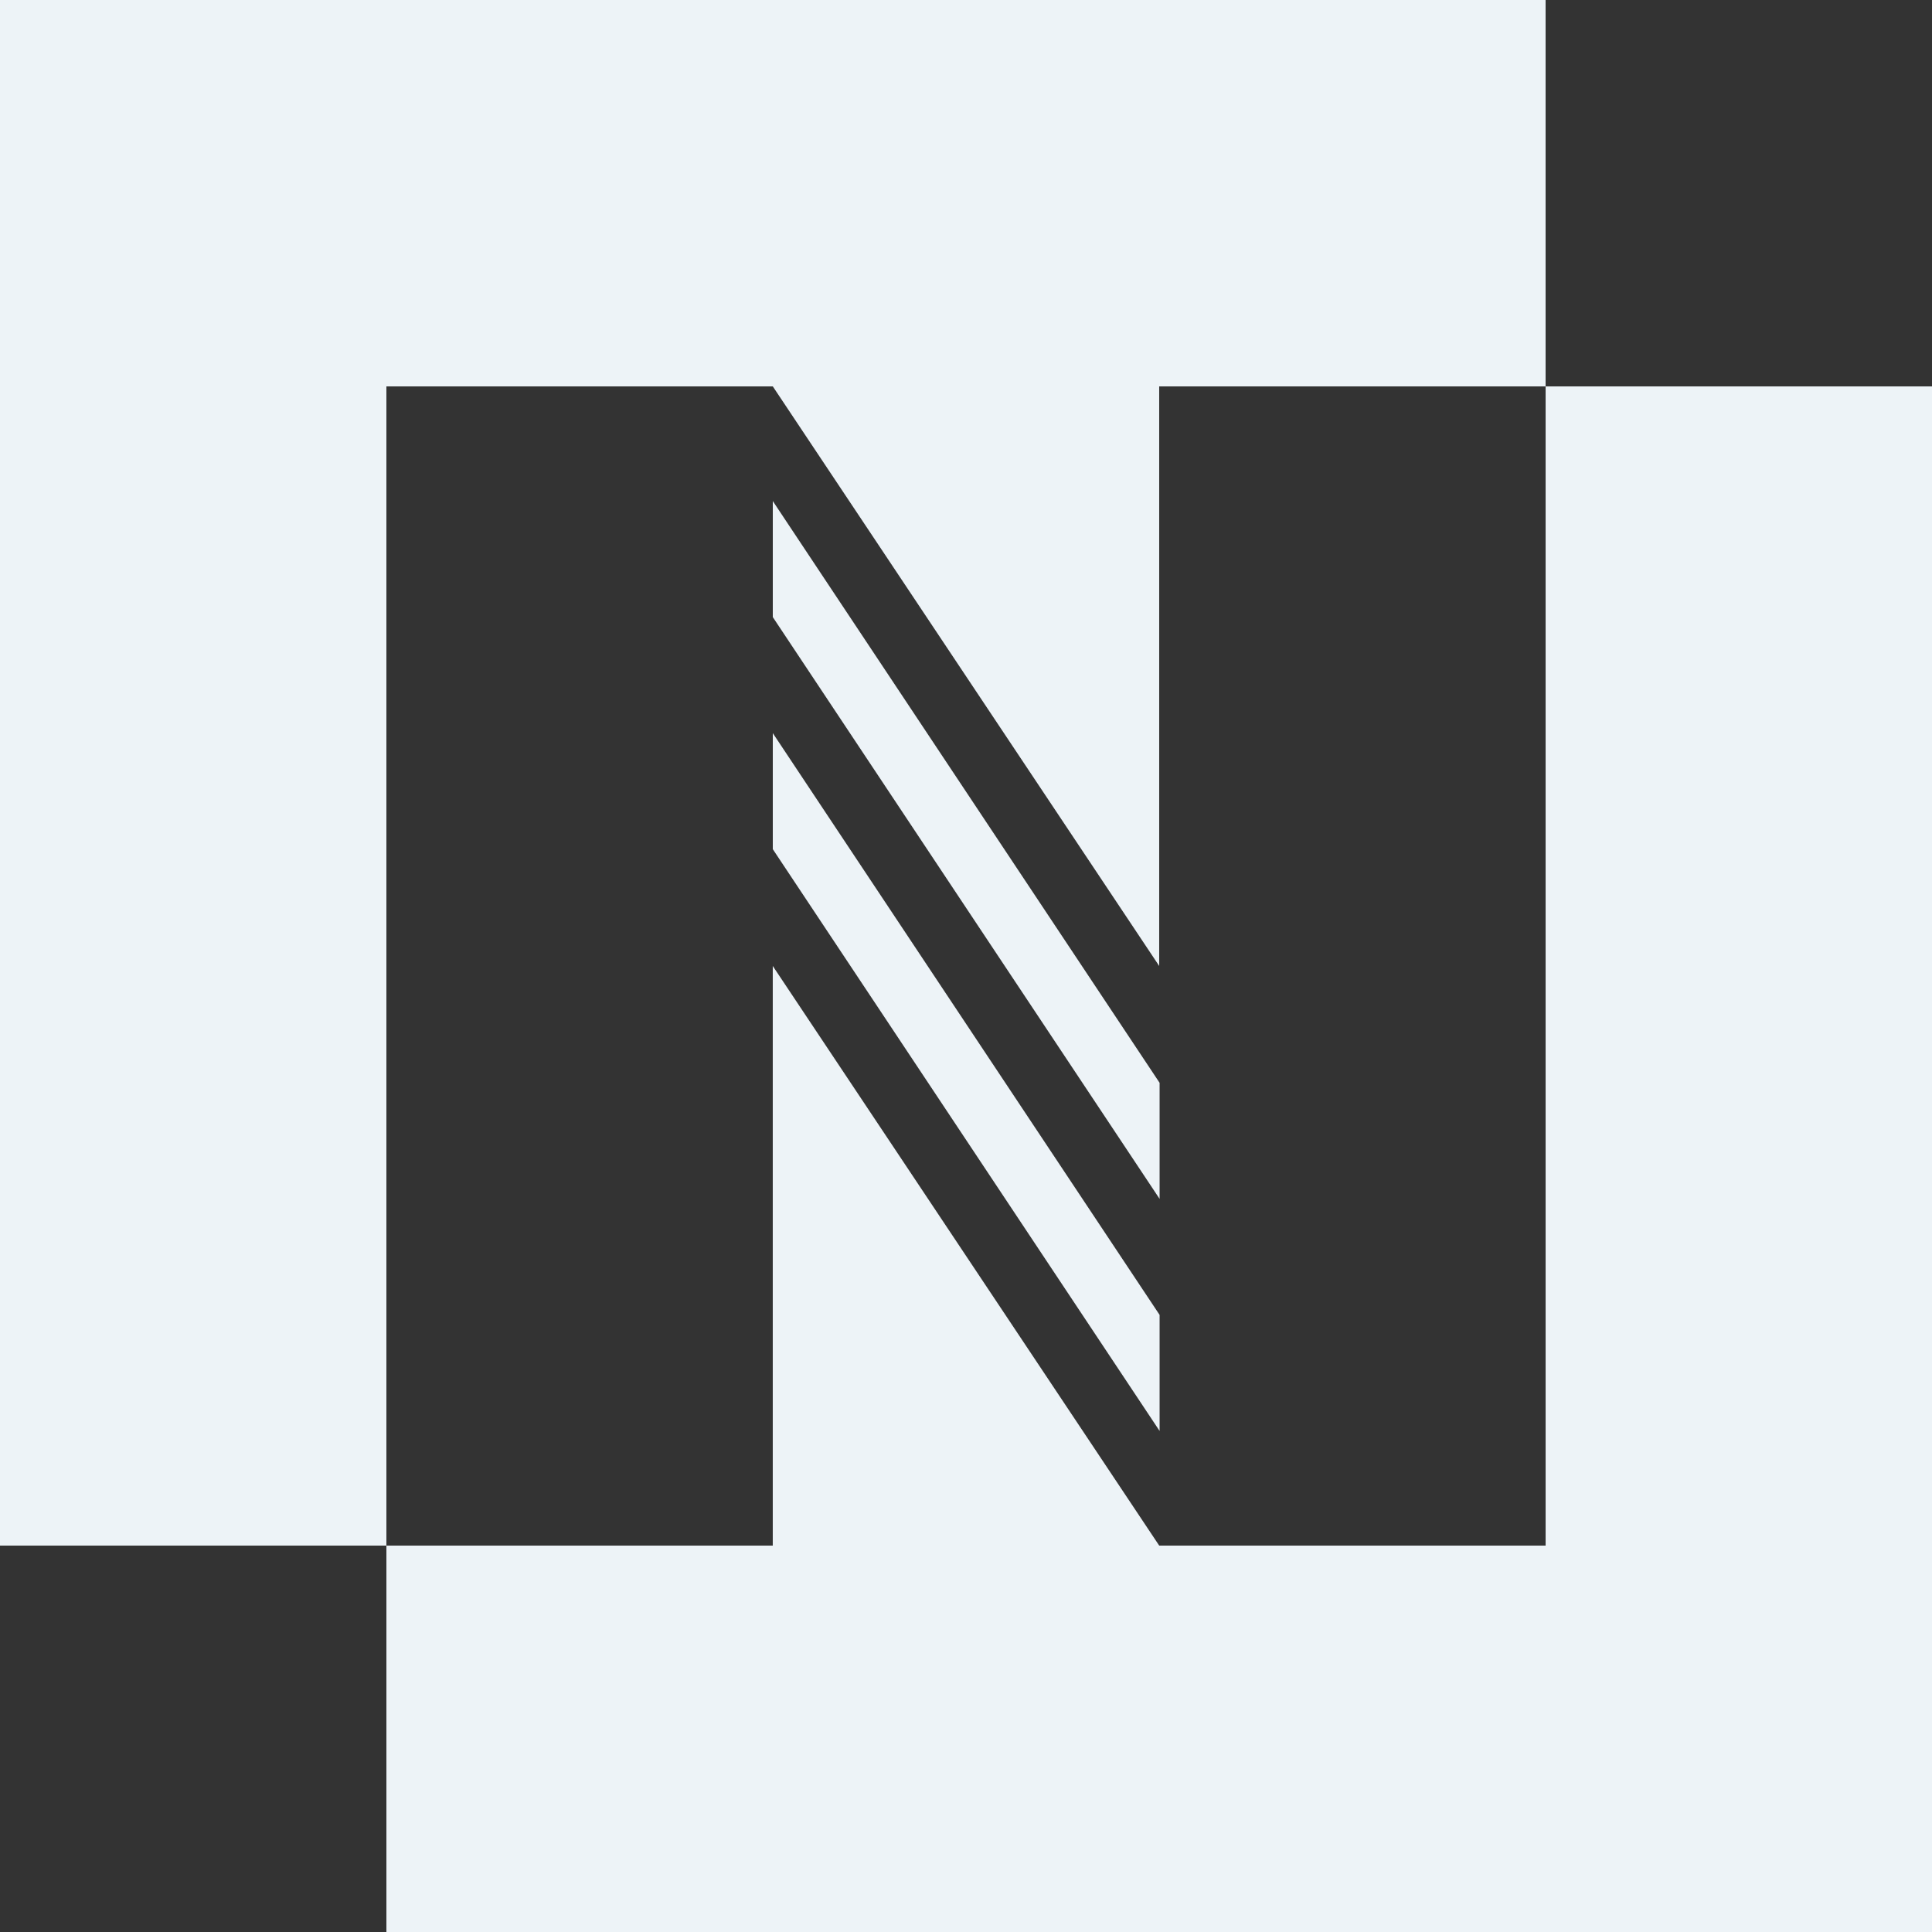
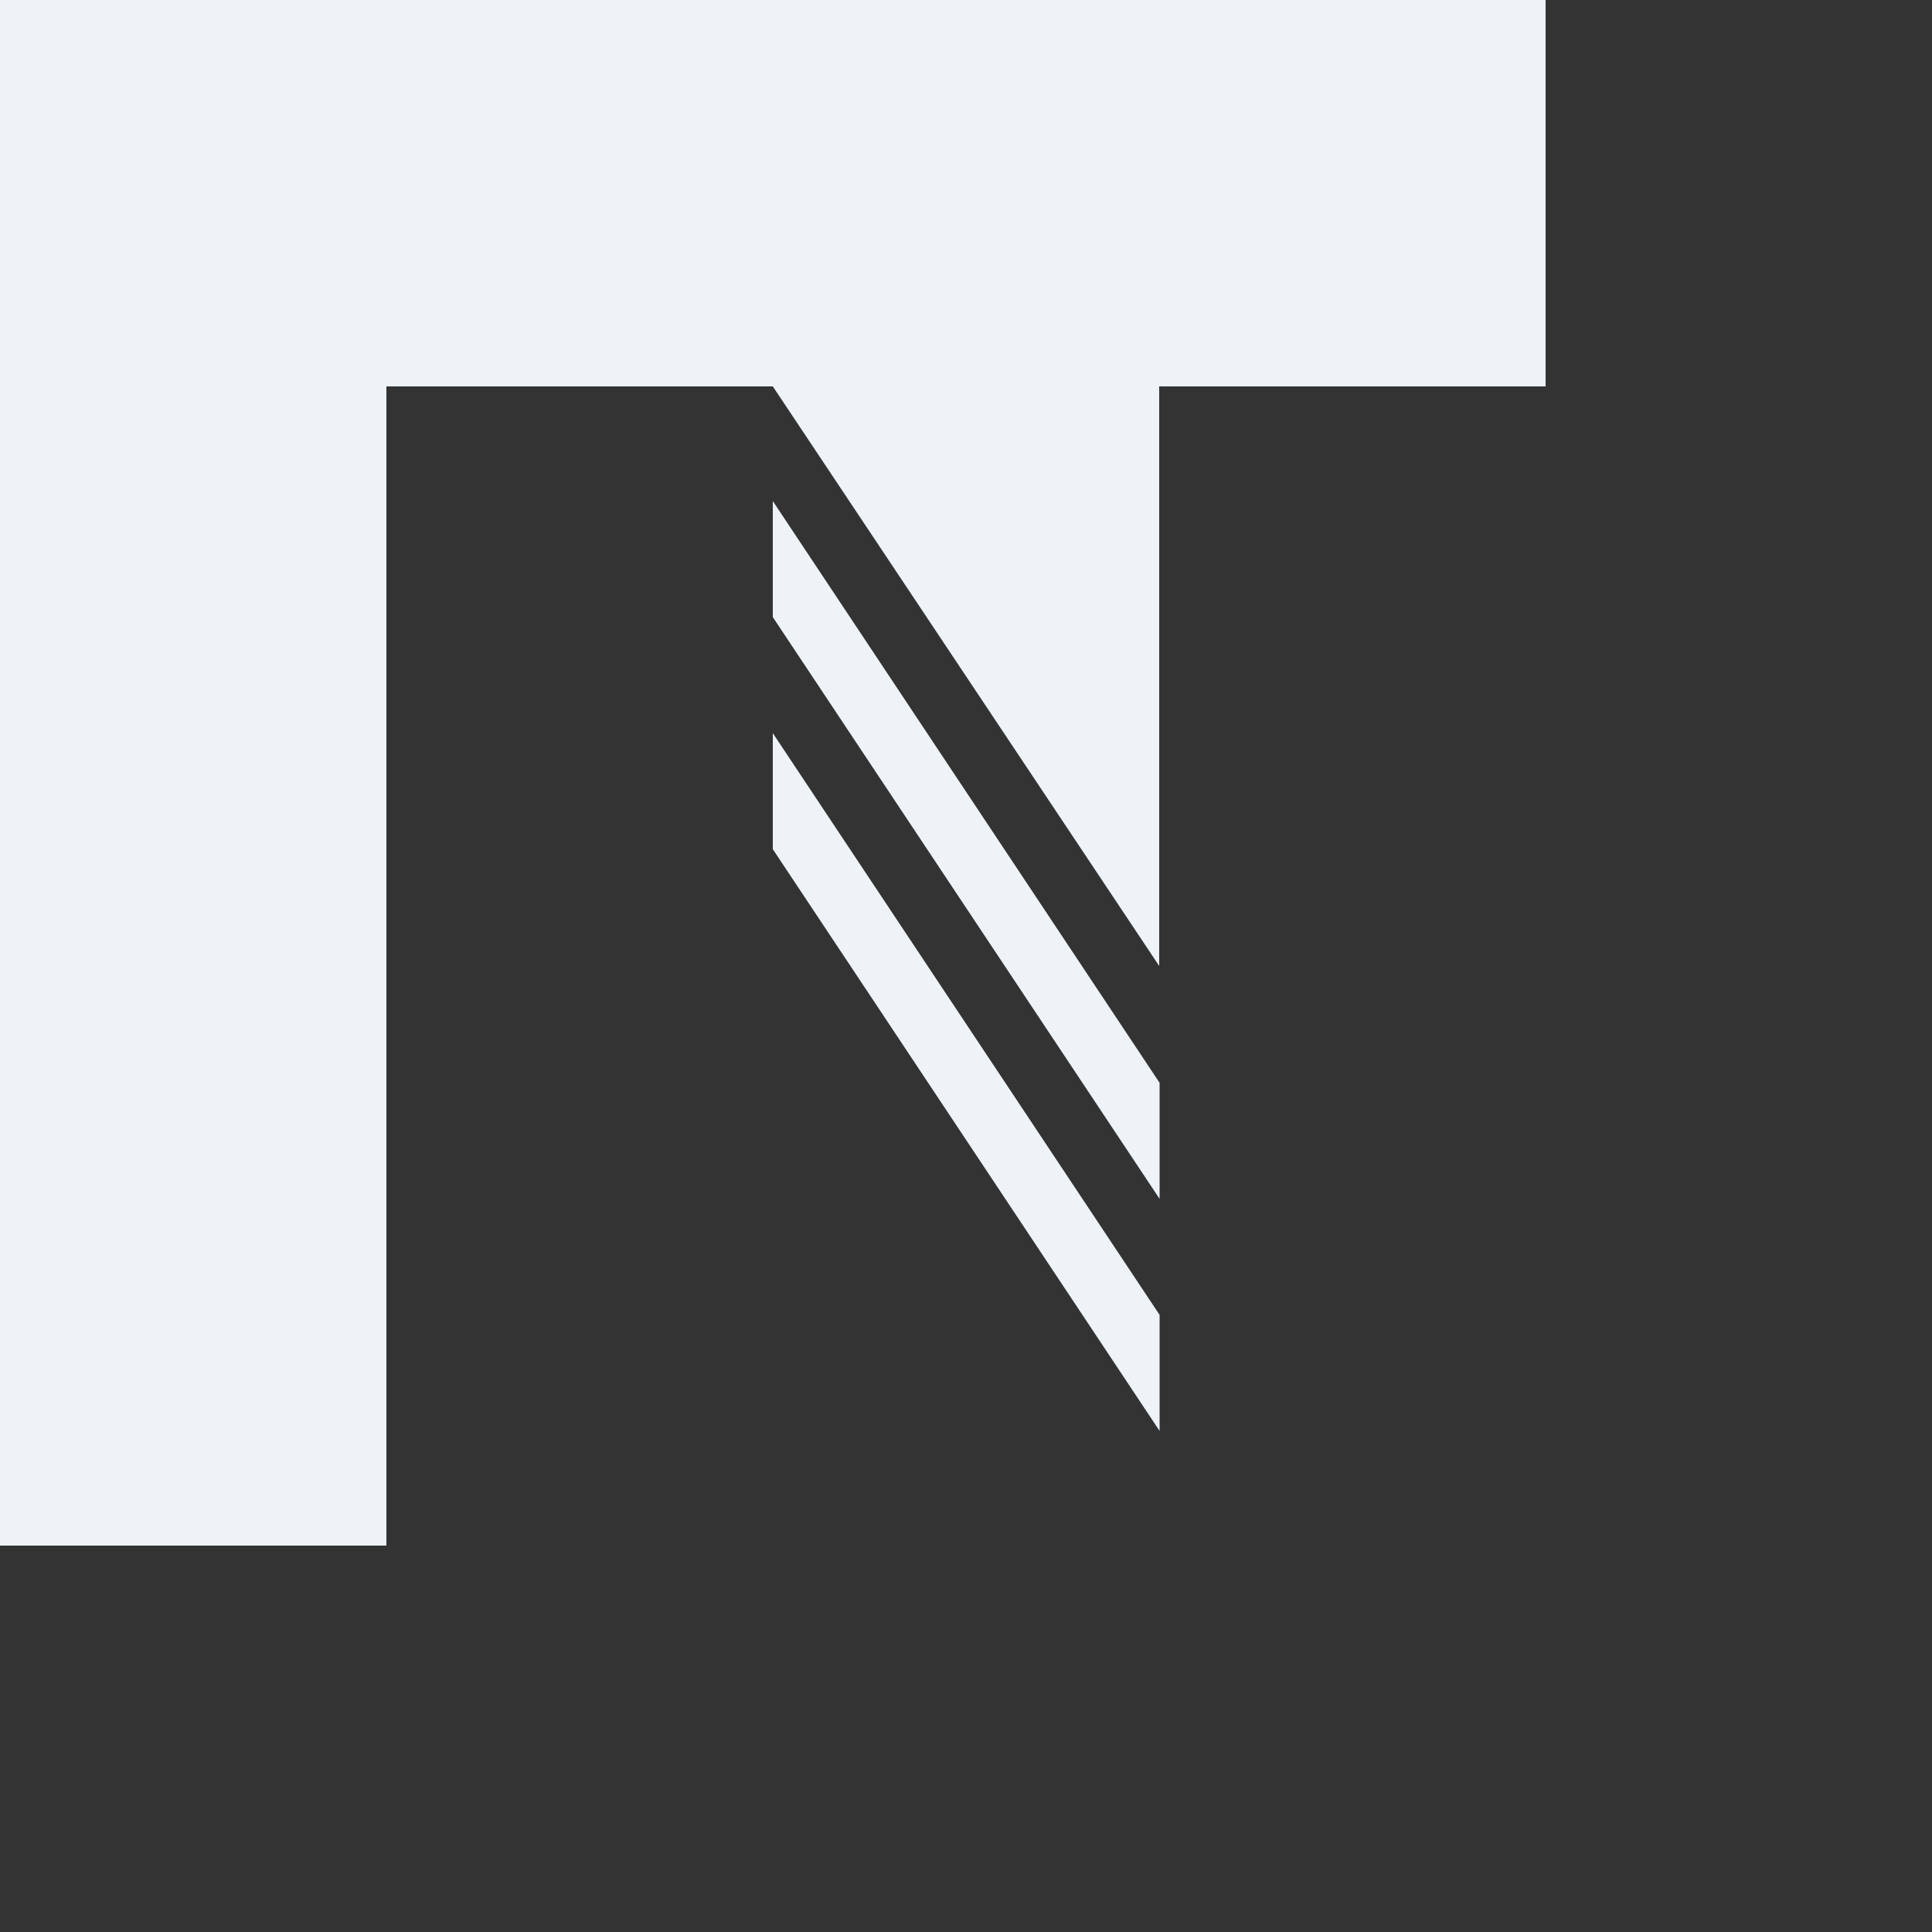
<svg xmlns="http://www.w3.org/2000/svg" width="469.451" height="469.45" viewBox="0 0 469.451 469.45">
  <rect x="0" y="0" width="469.451" height="469.45" fill="#333333" stroke="none" />
  <g transform="translate(0 0)">
    <path d="M0,0V375.561H93.89V93.89h93.89l93.89,140.833V93.89h93.89V0Z" transform="translate(0 0)" fill="#edf3f7" />
-     <path d="M299.016,17.345v281.67h-93.89l-93.9-140.838V299.015H17.345v93.89H392.906V17.345Z" transform="translate(76.546 76.544)" fill="#edf3f7" />
    <path d="M34.69,50.688l93.988,141.368v-28.2L34.69,22.491Z" transform="translate(153.09 99.256)" fill="#edf3f7" />
-     <path d="M34.69,61.106l93.988,141.368v-28.2L34.69,32.909Z" transform="translate(153.09 145.23)" fill="#edf3f7" />
+     <path d="M34.69,61.106l93.988,141.368v-28.2L34.69,32.909" transform="translate(153.09 145.23)" fill="#edf3f7" />
  </g>
</svg>